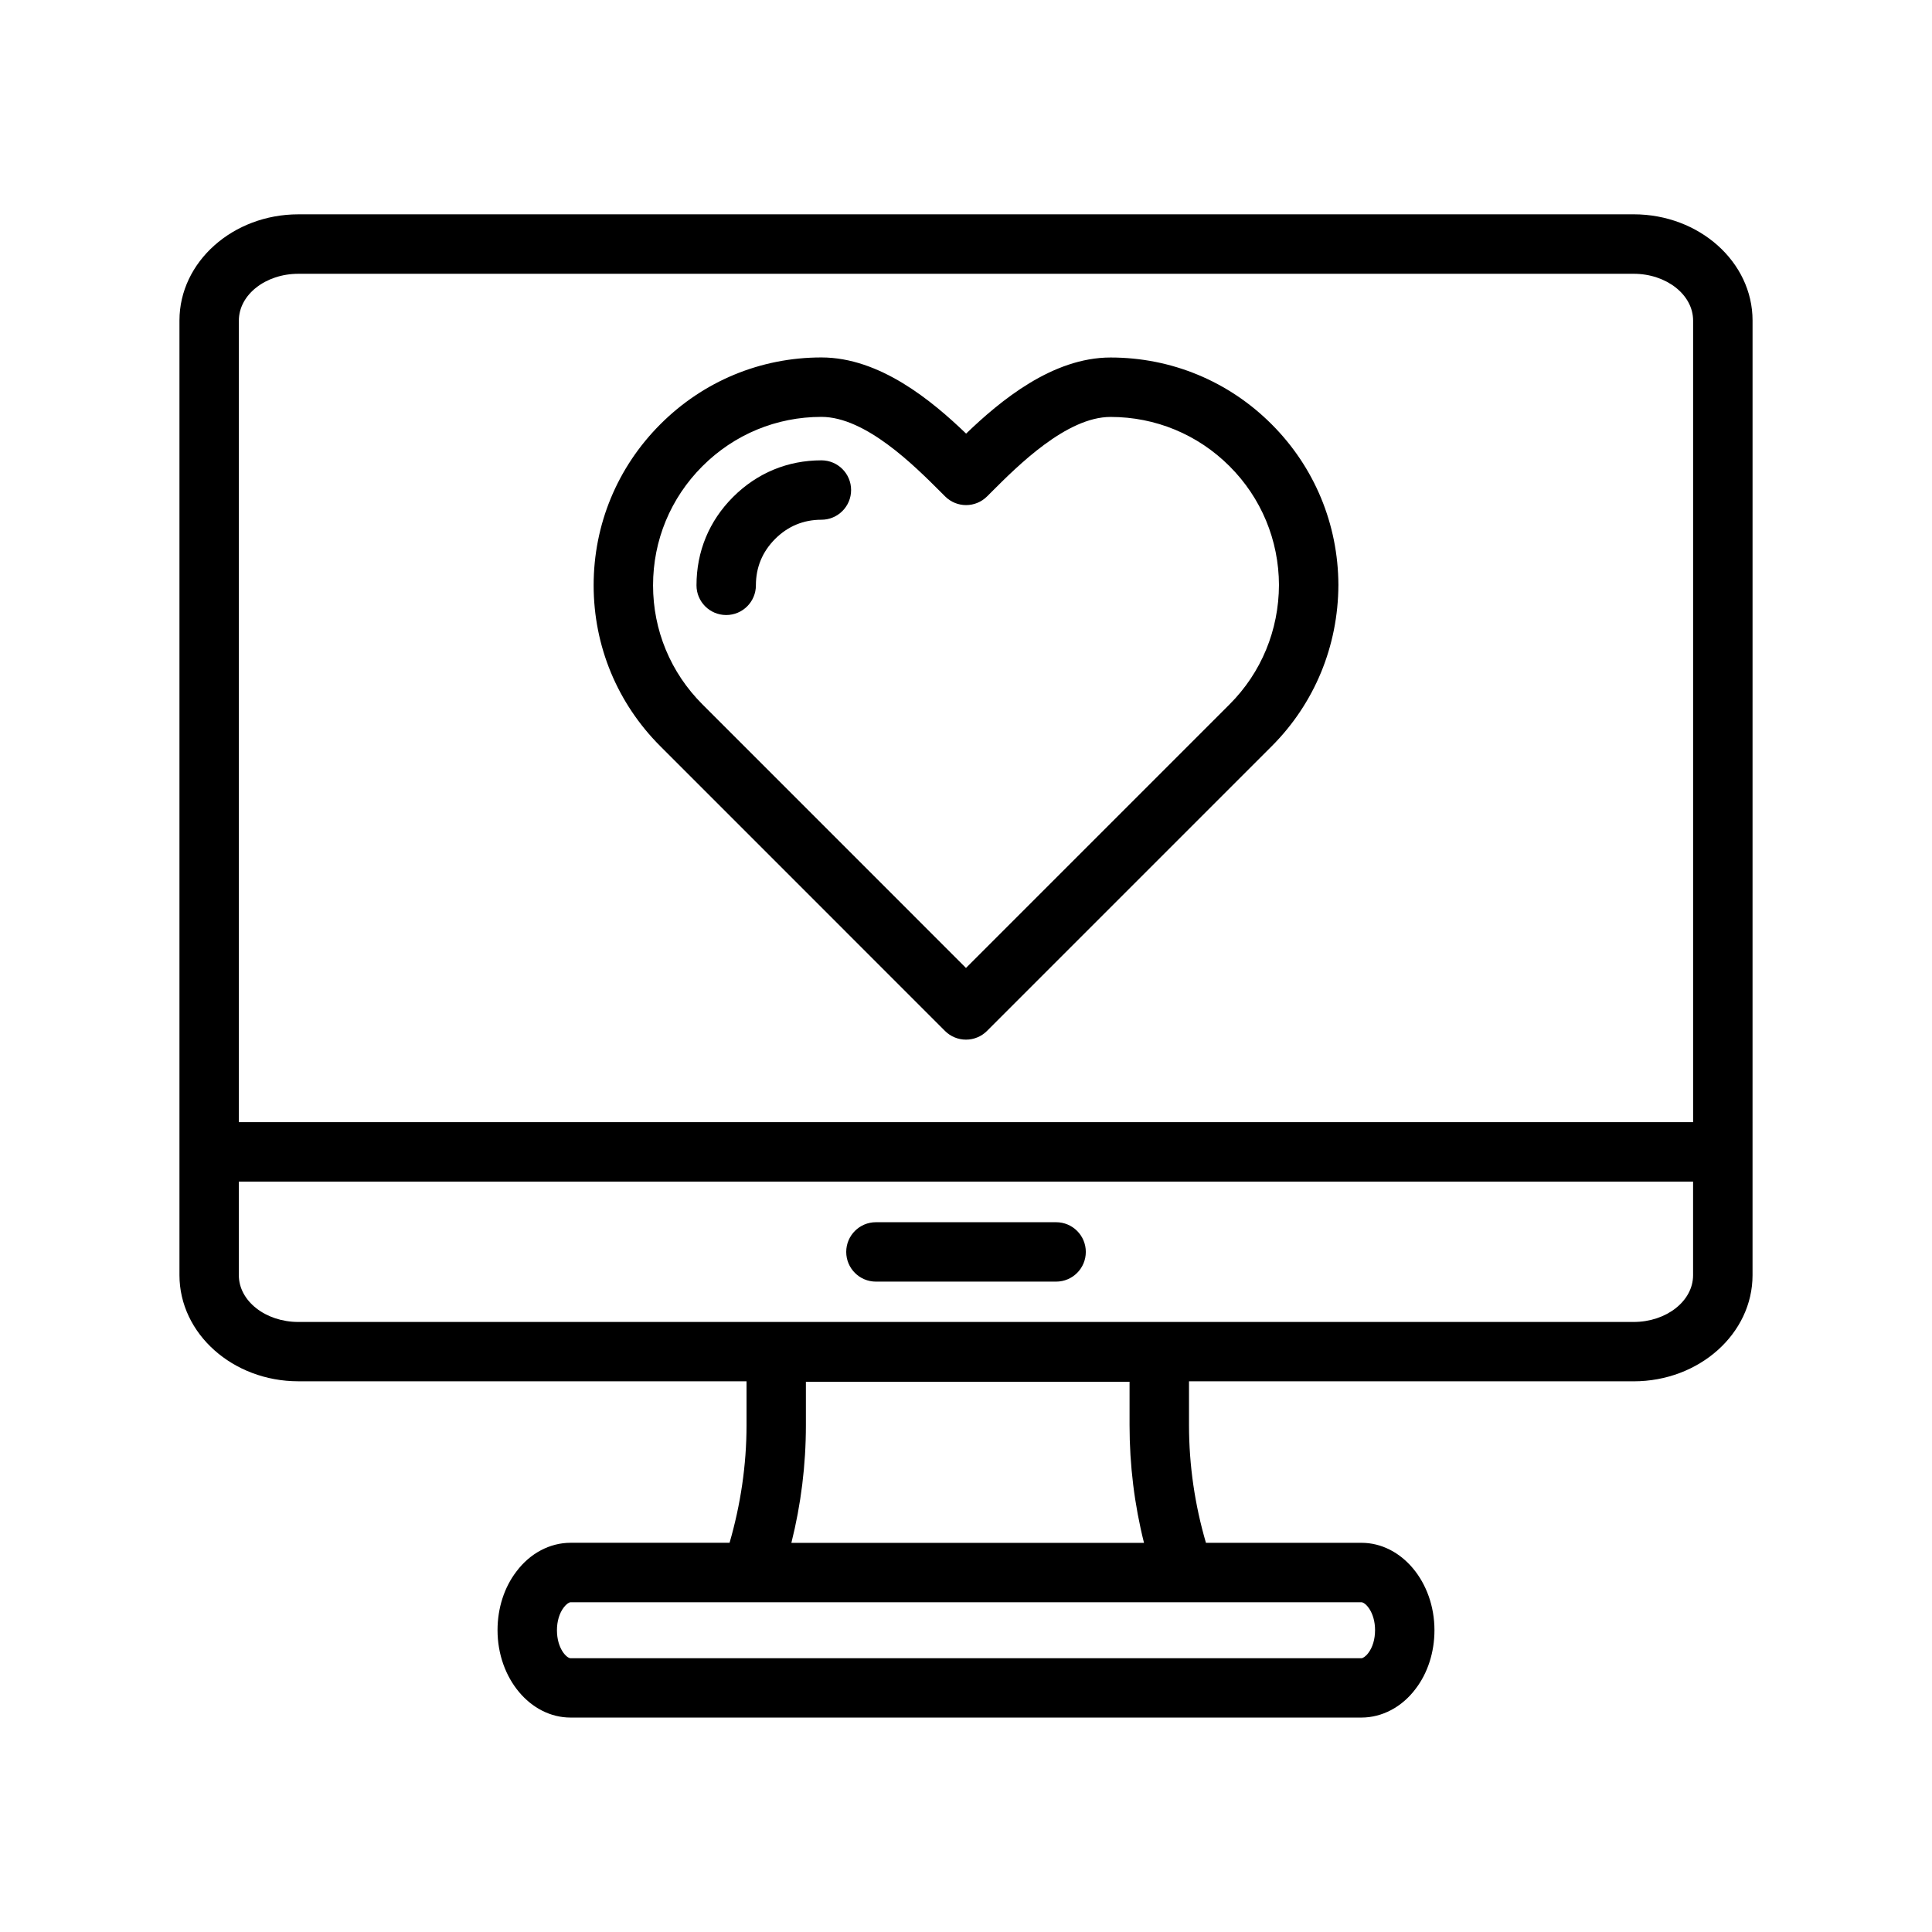
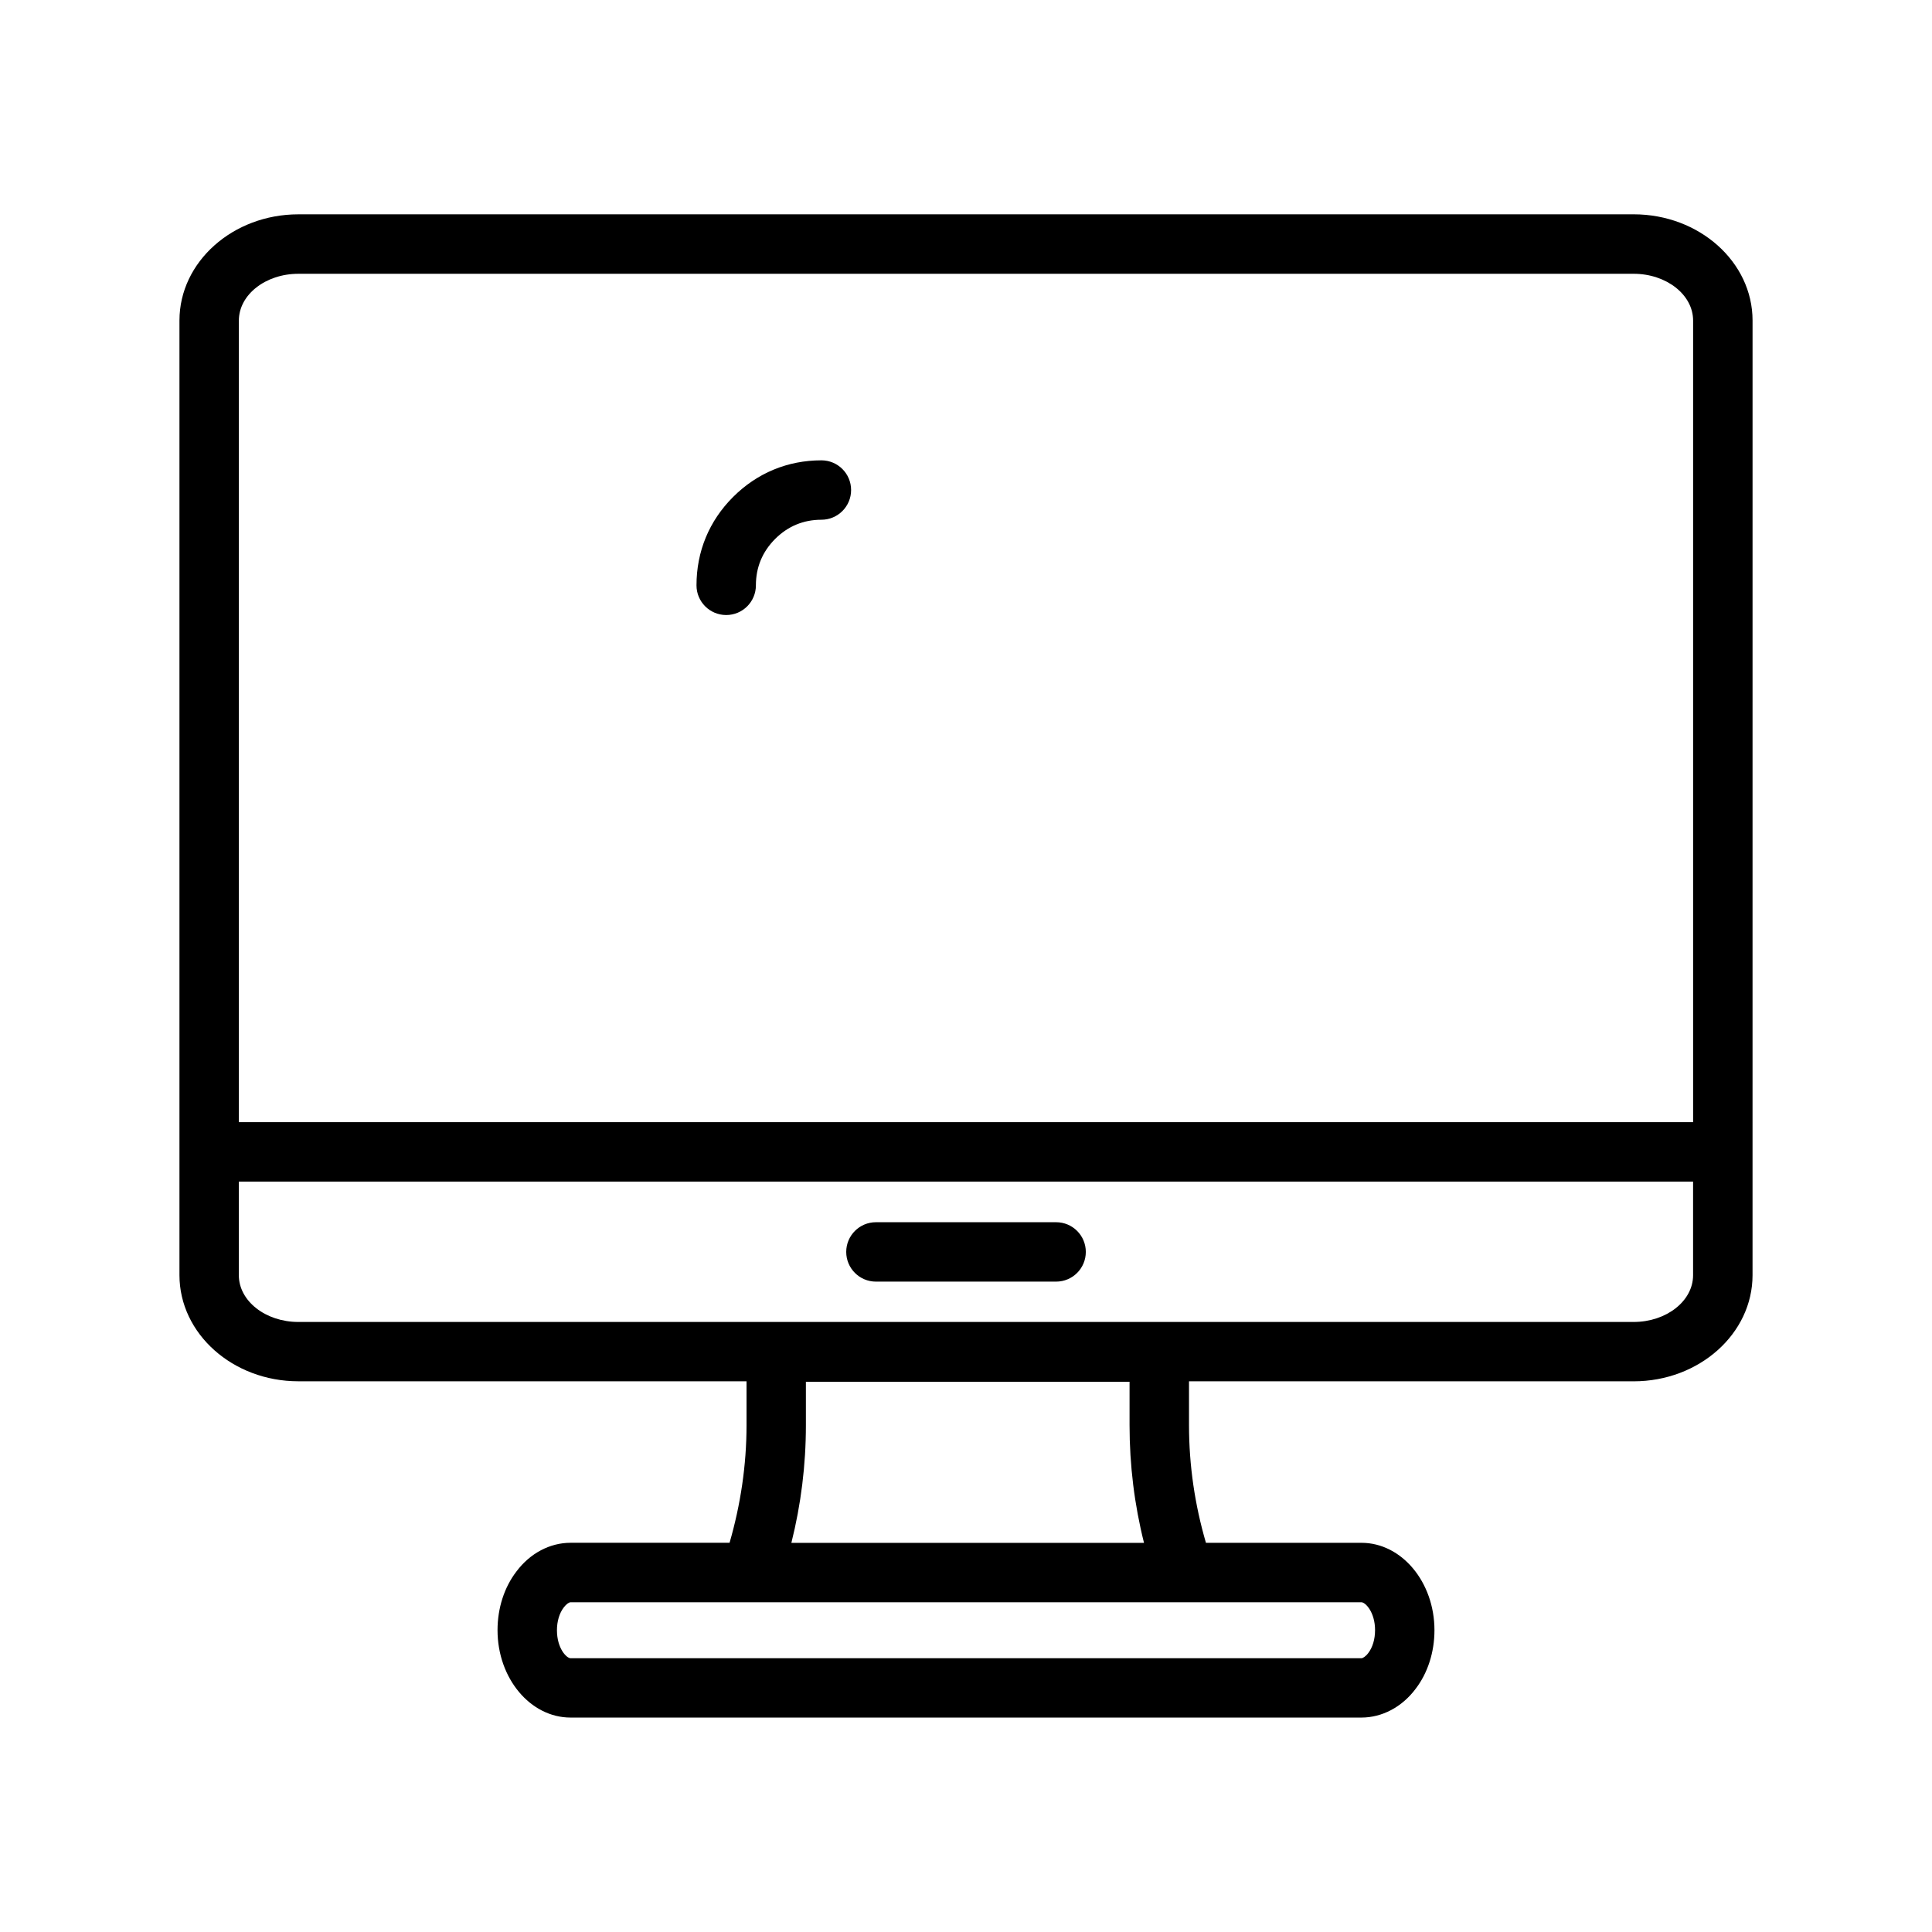
<svg xmlns="http://www.w3.org/2000/svg" fill="#000000" width="800px" height="800px" version="1.1" viewBox="144 144 512 512">
  <g>
    <path d="m423.88 467.9h-47.75c-4.352 0-7.871 3.527-7.871 7.871s3.519 7.871 7.871 7.871h47.75c4.352 0 7.871-3.527 7.871-7.871s-3.519-7.871-7.871-7.871z" />
    <path d="m576.93 200.8h-353.86c-17.375 0-31.512 12.625-31.512 28.133v252.99c0 15.516 14.137 28.133 31.512 28.133h118.77v11.602c0 10.637-1.574 21.09-4.496 31.195h-42.133c-5.488 0-10.73 2.785-14.32 7.566-3.242 4.195-5.039 9.738-5.039 15.594 0 12.77 8.691 23.16 19.355 23.16h209.58c5.488 0 10.738-2.785 14.336-7.574 3.234-4.195 5.023-9.73 5.023-15.578 0-12.77-8.691-23.16-19.355-23.16h-41.203c-2.922-9.996-4.488-20.445-4.488-31.195v-11.602h117.83c17.375 0 31.512-12.625 31.512-28.133l0.004-252.99c0.008-15.52-14.129-28.145-31.504-28.145zm-68.527 375.23c0 2.356-0.637 4.535-1.801 6.047-0.707 0.938-1.441 1.371-1.812 1.371h-209.58c-1.047 0-3.613-2.598-3.613-7.414 0-2.356 0.637-4.527 1.812-6.055 0.699-0.938 1.426-1.363 1.801-1.363h209.58c1.043 0 3.617 2.598 3.617 7.414zm-154.68-23.156c2.551-10.164 3.848-20.617 3.848-31.195v-11.492h85.773v11.492c0 10.676 1.301 21.129 3.832 31.195zm-130.66-336.32h353.86c8.691 0 15.77 5.559 15.77 12.391v212.44h-385.39v-212.43c0-6.844 7.074-12.398 15.766-12.398zm353.86 277.78h-353.86c-8.691 0-15.77-5.559-15.77-12.391v-24.805h385.39v24.805c0.012 6.832-7.066 12.391-15.758 12.391z" />
-     <path d="m394.43 417.21c1.48 1.48 3.473 2.305 5.566 2.305s4.094-0.828 5.566-2.305l75.43-75.43c11.344-11.344 17.633-26.512 17.695-42.77-0.062-16.113-6.352-31.234-17.695-42.578-11.398-11.406-26.559-17.688-42.684-17.688-15.422 0-29.23 11.469-38.281 20.168-9.047-8.699-22.859-20.184-38.344-20.184-16.113 0-31.27 6.281-42.676 17.695-11.406 11.406-17.688 26.566-17.688 42.684 0 16.113 6.281 31.27 17.688 42.668zm-64.293-149.65c8.43-8.438 19.633-13.082 31.543-13.082 11.707 0 24.633 12.926 31.582 19.875l1.203 1.203c3.078 3.07 8.039 3.062 11.117 0l1.18-1.18c6.949-6.949 19.883-19.883 31.543-19.883 11.918 0 23.121 4.644 31.551 13.074 8.391 8.391 13.035 19.578 13.082 31.449-0.047 12.012-4.691 23.246-13.082 31.637l-69.863 69.863-69.855-69.863c-8.43-8.43-13.074-19.633-13.074-31.535 0-11.926 4.644-23.125 13.074-31.559z" />
    <path d="m336.45 306.99c4.352 0 7.871-3.527 7.871-7.871 0-4.769 1.715-8.902 5.086-12.281 3.387-3.387 7.512-5.102 12.273-5.102 4.352 0 7.871-3.527 7.871-7.871s-3.519-7.871-7.871-7.871c-8.957 0-17.051 3.363-23.402 9.707-6.352 6.344-9.699 14.438-9.699 23.418-0.004 4.344 3.516 7.871 7.871 7.871z" />
  </g>
</svg>